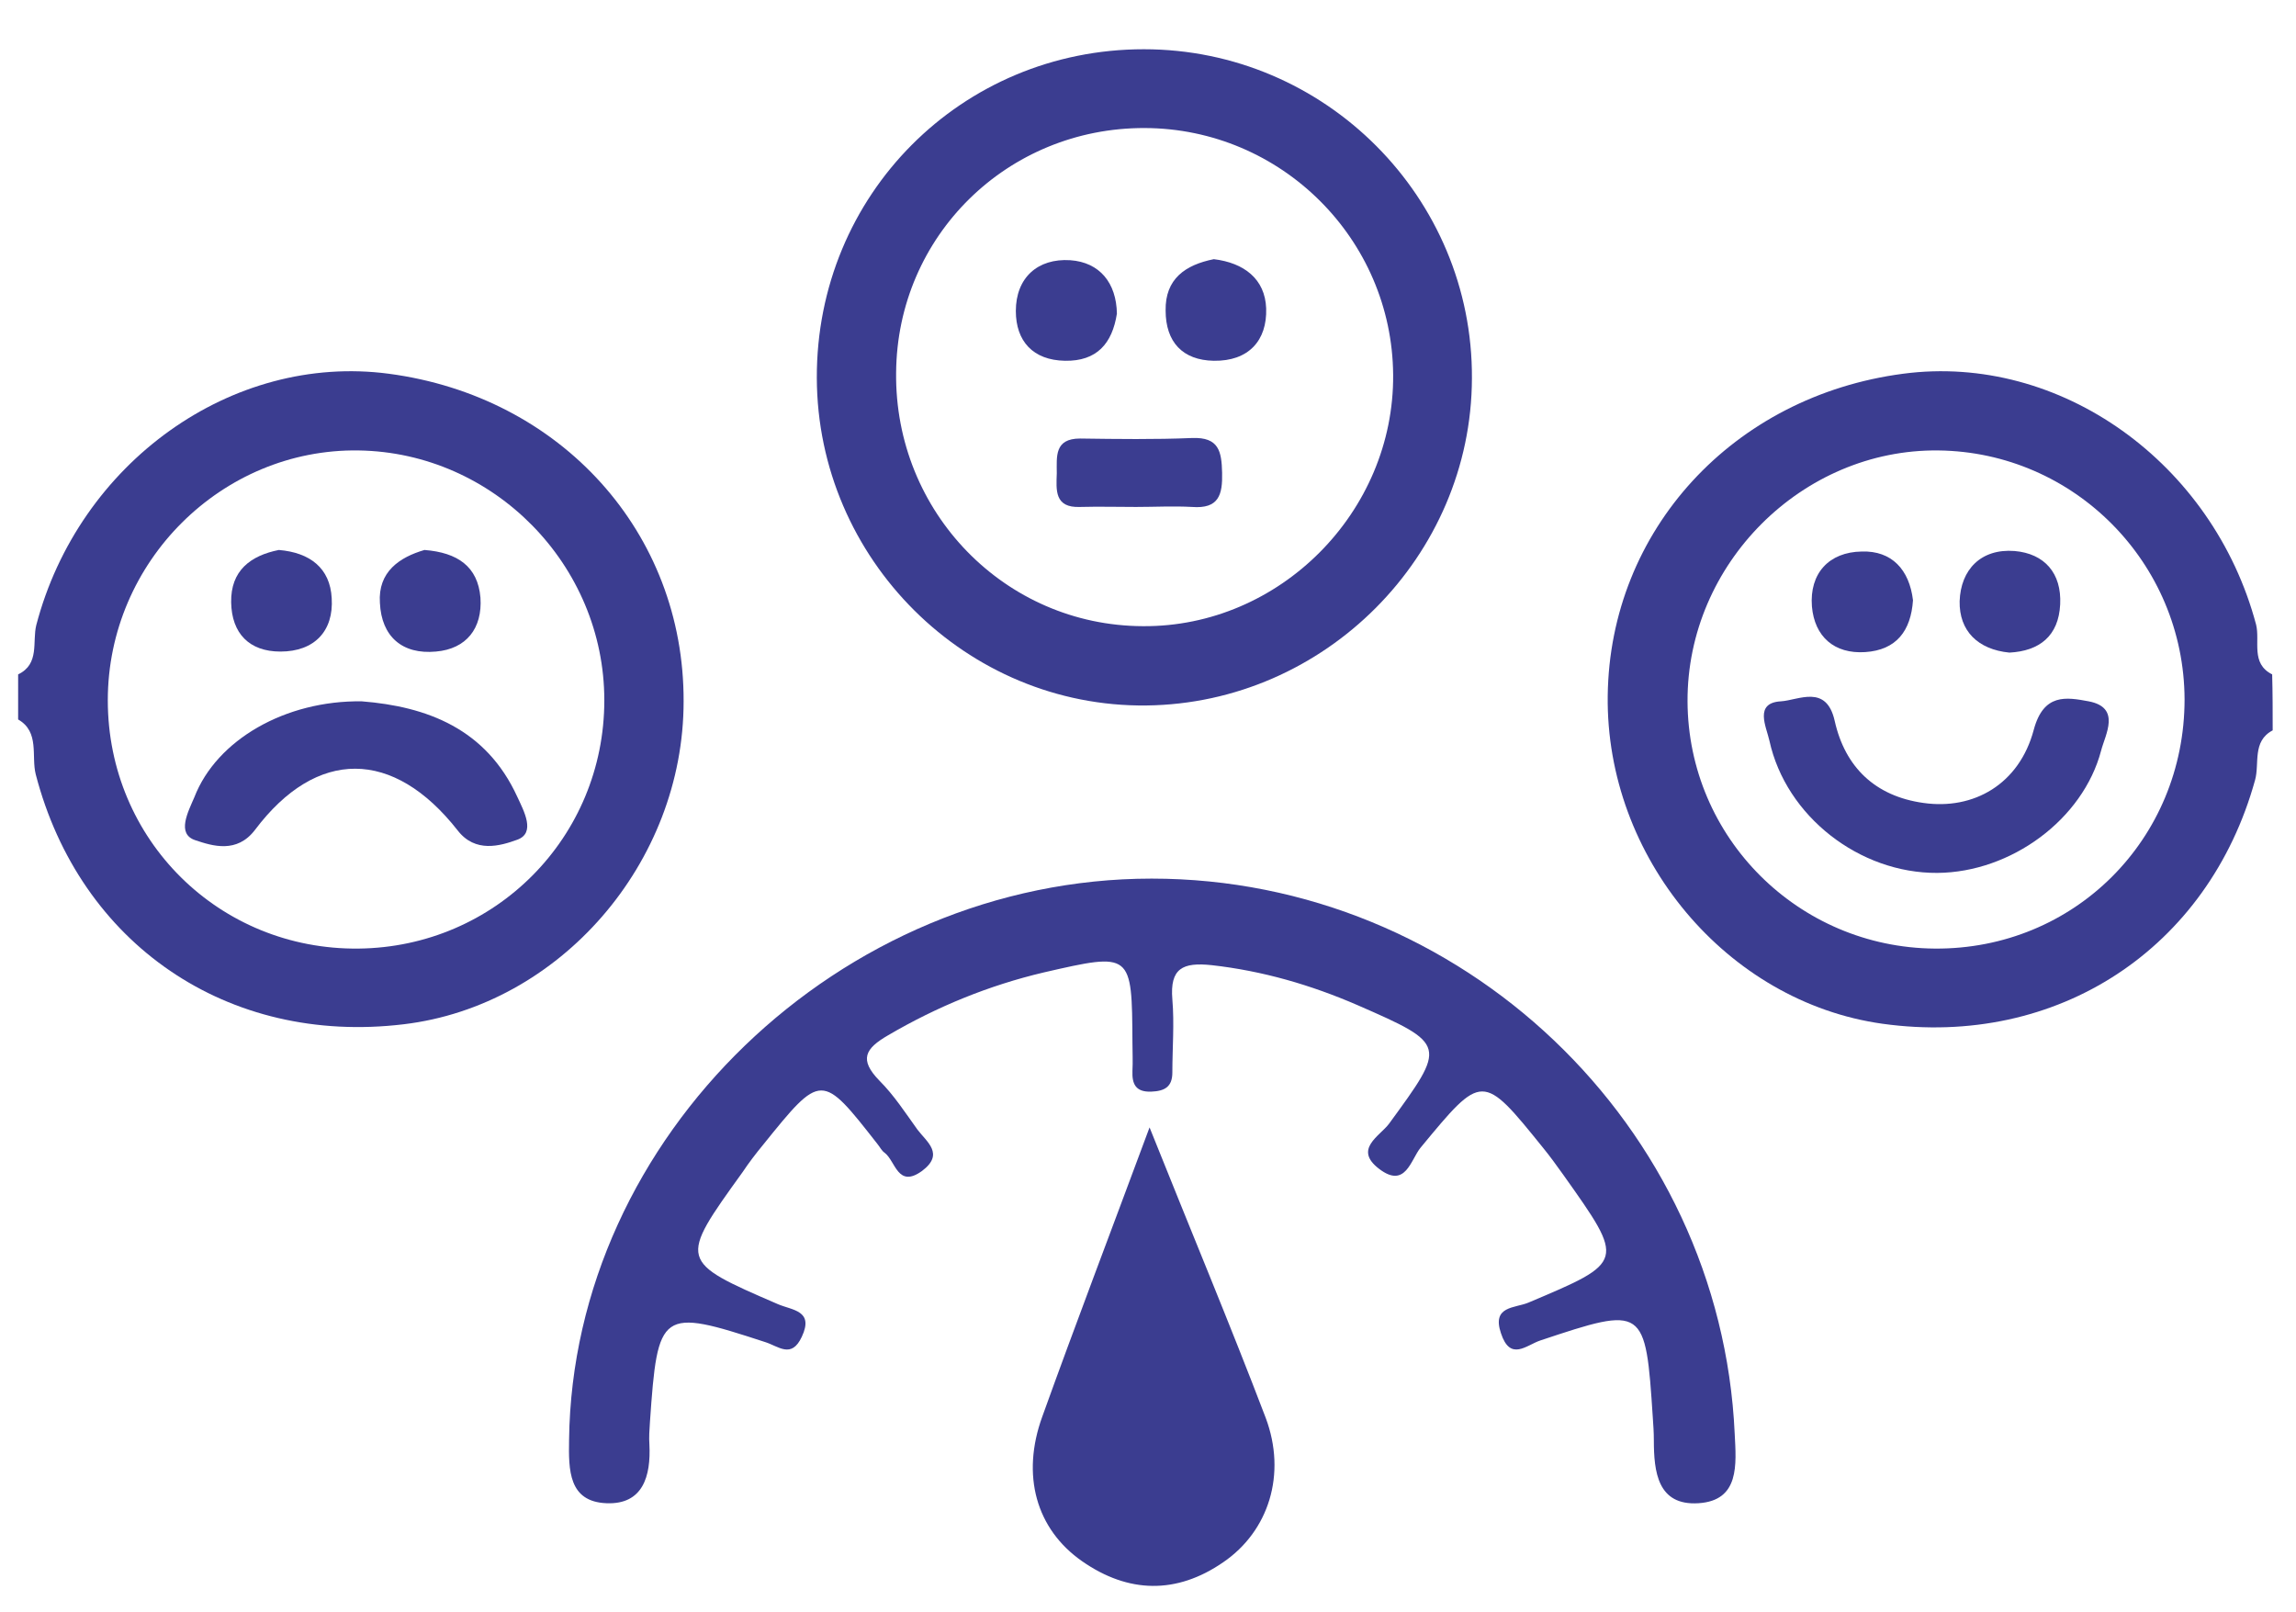
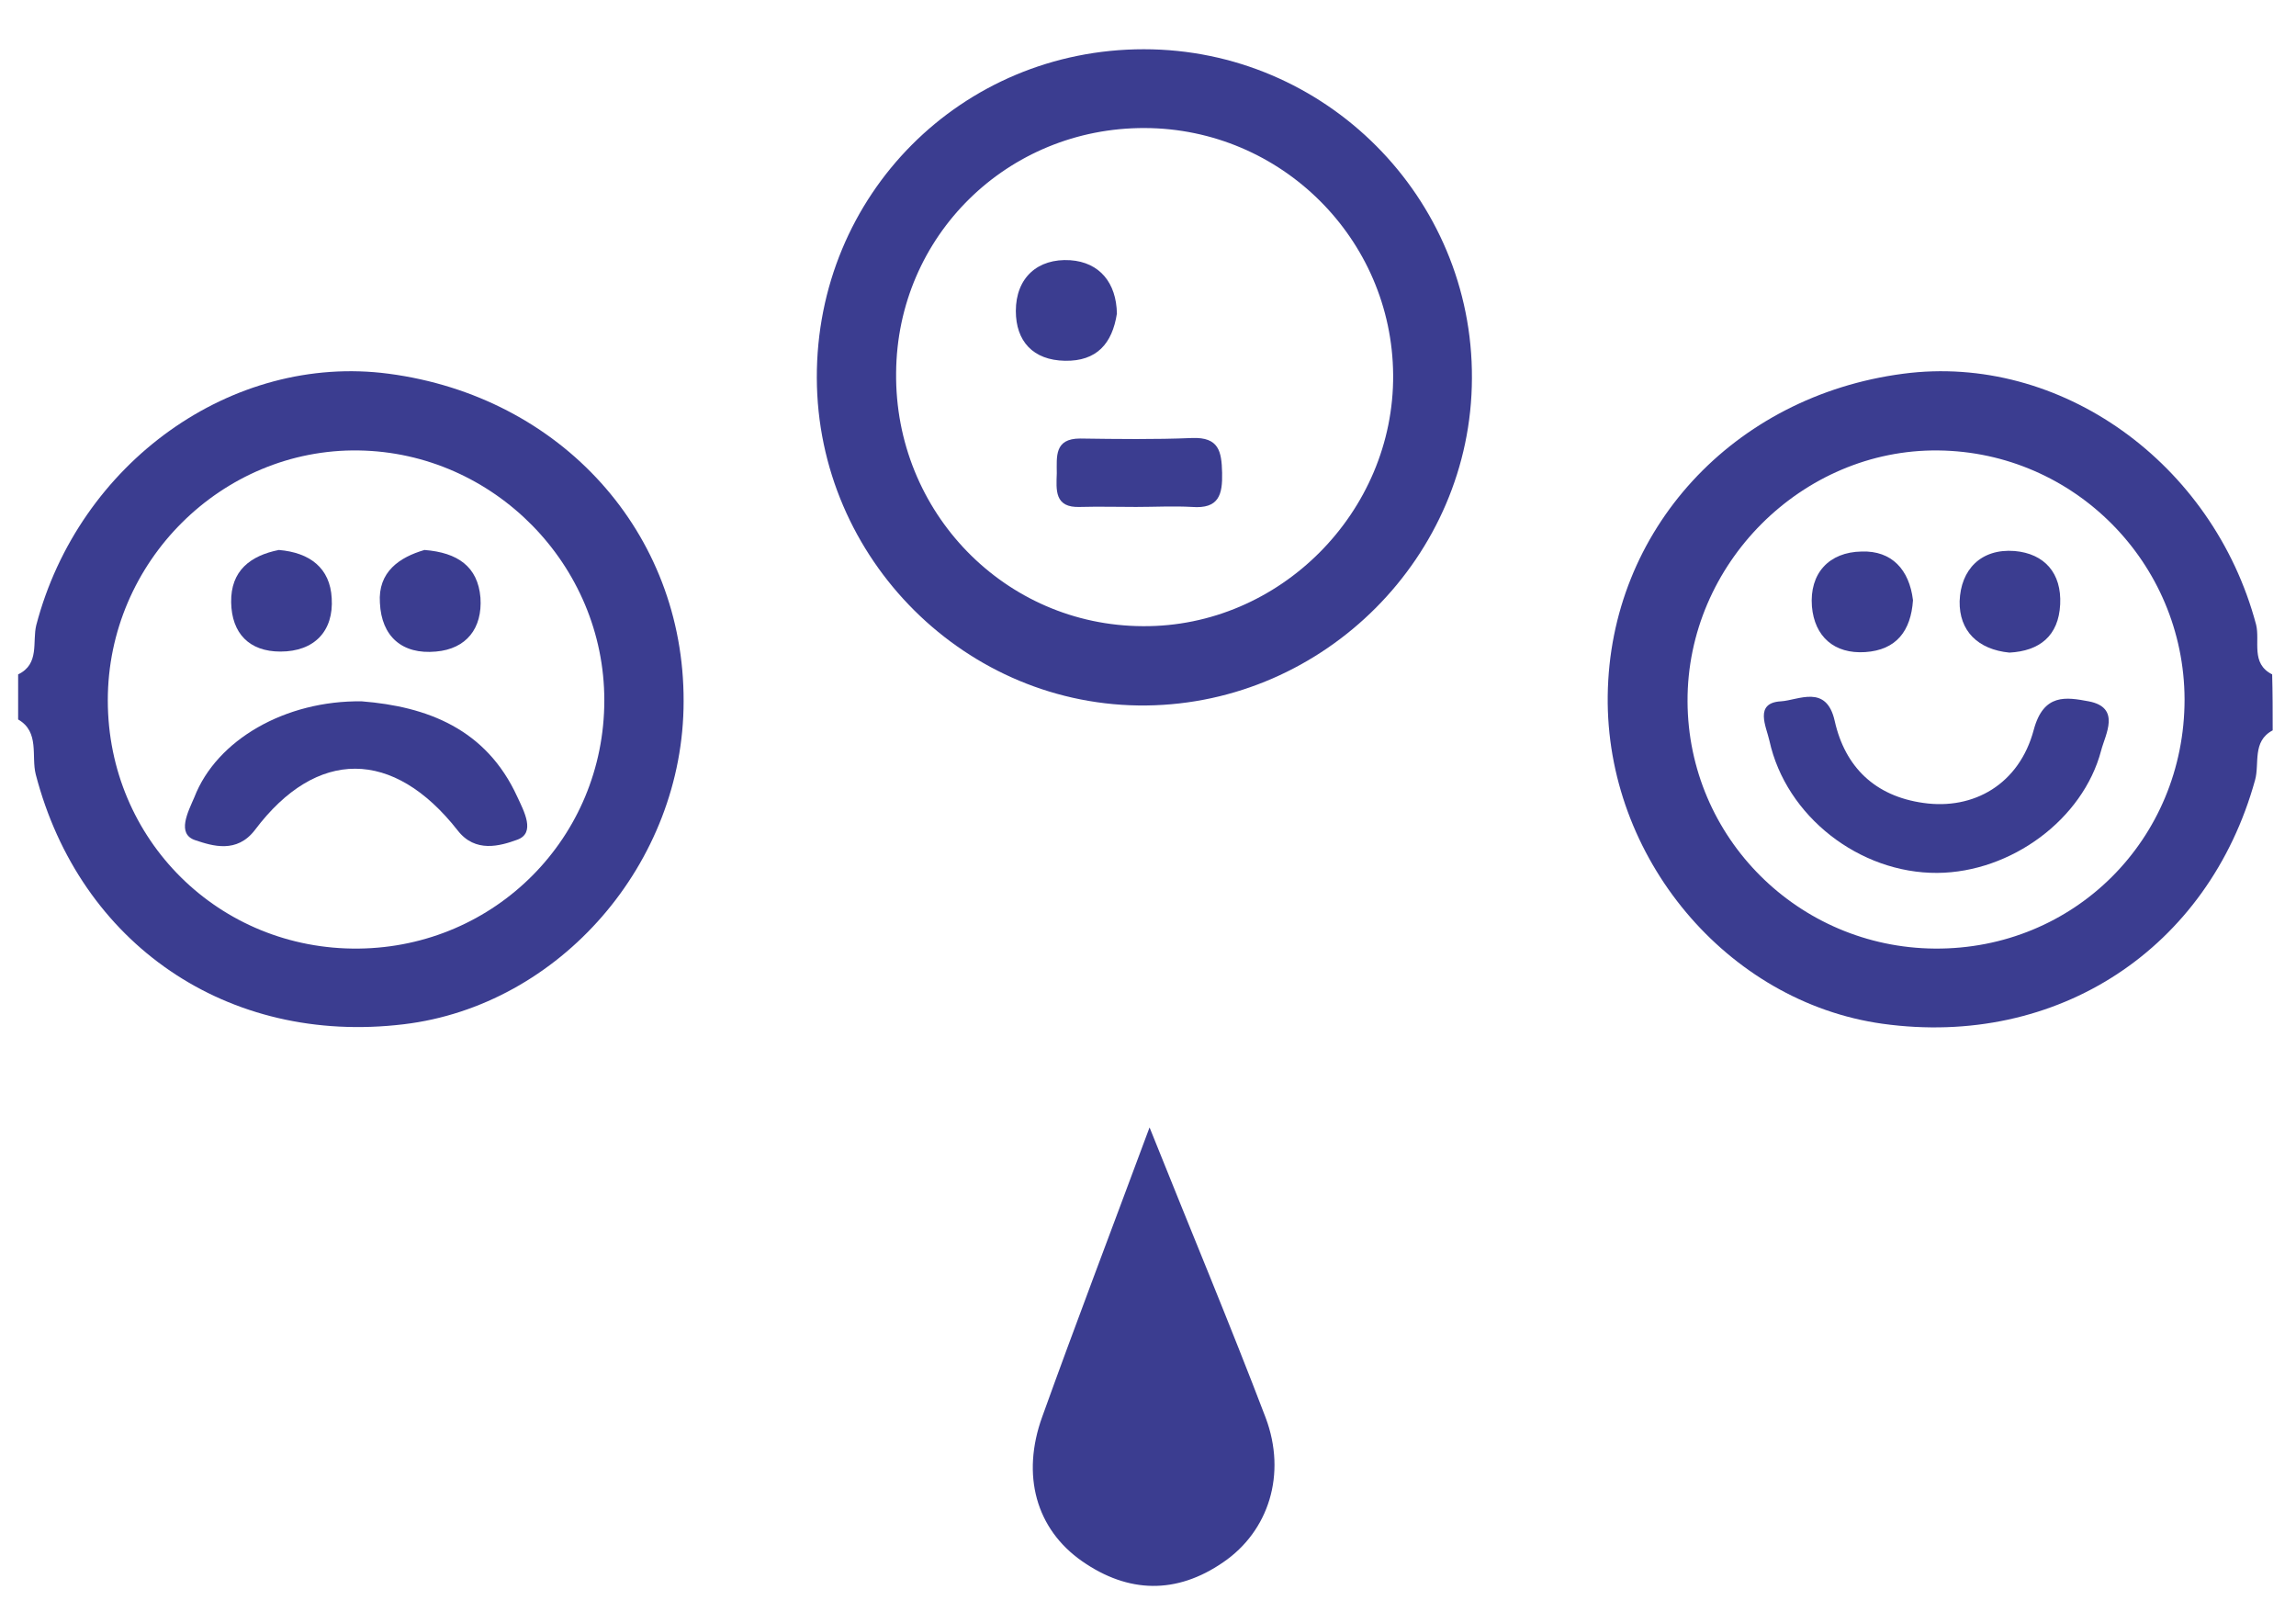
<svg xmlns="http://www.w3.org/2000/svg" version="1.1" id="Layer_1" x="0px" y="0px" viewBox="0 0 443 311" style="enable-background:new 0 0 443 311;" xml:space="preserve" data-global-elvn="enableViewport, disableClick, none, startInvisible, notResponsive, 0, notLoop, 500">
  <style type="text/css">
	.st0{fill:#3B3D90;}
</style>
  <path class="st0 elvn-layer" d="M438.5,140.9c-4,2.1-2.5,6.4-3.4,9.6c-9,32.5-38.1,51.7-71.9,47c-30-4.2-53.4-32.1-53-63.3  c0.4-31.9,24.2-57.8,57-62.1c30.3-4,59.8,17.2,68.1,48.4c0.8,3.2-1.1,7.5,3.1,9.6C438.5,133.7,438.5,137.3,438.5,140.9z   M421.5,134.9c-0.1-26.3-21.3-47.7-47.5-48c-26.3-0.3-48.5,21.9-48.4,48.4c0.1,26.3,21.4,47.5,47.7,47.7  C400.2,183.2,421.5,161.9,421.5,134.9z" data-elvn="drawLines, 100, 3500, #3b3d90, 1, notRandom" />
  <path class="st0 elvn-layer" d="M3.5,130.1c4.2-2,2.7-6.3,3.5-9.5c8.2-31.3,37.7-52.5,68-48.5c33.3,4.4,57,30.7,56.9,63.2  c0,31.2-23.9,58.7-54,62.3c-34,4.1-62.5-15.5-71-48.2c-0.9-3.5,0.8-8.2-3.4-10.6C3.5,135.9,3.5,133,3.5,130.1z M116.6,135.1  c0-26.1-21.3-47.8-47.4-48.2c-26.4-0.4-48.4,21.5-48.4,48.2c0,26.9,21.5,48.2,48.4,47.9C95.6,182.7,116.6,161.5,116.6,135.1z" data-elvn="drawLines, 100, 3500, #3b3d90, 1, notRandom" />
-   <path class="st0 elvn-layer" d="M222.2,169.5c59.8,0,109.8,47.6,112.5,107.1c0.3,5.9,1,12.9-7,13.4c-7.9,0.5-8.6-6.1-8.6-12.2  c0-1.4-0.1-2.9-0.2-4.3c-1.4-21.5-1.6-21.6-21.7-14.9c-2.7,0.9-5.8,4.1-7.6-1.4c-1.8-5.3,2.7-4.8,5.3-5.9  c18.7-7.9,18.7-7.8,6.7-24.7c-1.3-1.8-2.5-3.5-3.9-5.2c-11.7-14.5-11.7-14.4-23.6,0c-1.9,2.3-2.9,8-8,4.1c-5-3.8,0.1-6.3,1.9-8.7  c11.1-15.2,11.3-15.3-6.1-22.9c-9-3.9-18.3-6.6-28.1-7.7c-5.6-0.6-8.1,0.6-7.6,6.6c0.4,4.7,0,9.4,0,14.1c0,2.8-1.5,3.6-4.1,3.7  c-3,0.1-3.7-1.5-3.6-4c0.1-1.8,0-3.6,0-5.4c-0.1-17.5-0.1-17.5-17.1-13.6c-10.6,2.5-20.6,6.6-30,12.1c-4.5,2.6-5.7,4.7-1.7,8.8  c2.8,2.8,5,6.2,7.3,9.4c1.8,2.4,5.3,4.7,0.9,8c-4.7,3.4-5.1-1.9-7.2-3.5c-0.6-0.4-0.9-1.1-1.4-1.7c-10.8-13.8-10.8-13.8-22.1,0.2  c-1.4,1.7-2.7,3.4-3.9,5.2c-12.4,17.2-12.4,17.2,6.8,25.5c2.8,1.2,7,1.2,4.6,6.3c-2,4.3-4.5,1.8-7.1,1c-20.2-6.6-20.7-6.2-22.2,15.5  c-0.1,1.4-0.2,2.9-0.1,4.3c0.3,6-1.2,11.6-8.3,11.3c-7.3-0.3-7.3-6.4-7.2-12.2C110.5,219.3,162.1,169.5,222.2,169.5z" data-elvn="drawLines, 100, 3500, #3b3d90, 1, notRandom" />
  <path class="st0 elvn-layer" d="M157.6,72.9c-0.1-35.3,27.9-63.4,63.1-63.4c35,0,63.5,28.6,63.3,63.5c-0.1,34.3-28.4,62.7-62.8,63.1  C186.5,136.5,157.7,107.9,157.6,72.9z M220.9,24.7c-26.5-0.1-47.8,20.8-48,47.2c-0.3,26.9,21,48.8,47.6,48.9  c26.4,0.2,48.5-22,48.3-48.5C268.6,46.1,247.2,24.8,220.9,24.7z" data-elvn="drawLines, 100, 3500, #3b3d90, 1, notRandom" />
  <path class="st0 elvn-layer" d="M221.8,217.5c8,20,15.5,37.9,22.4,56c4.1,10.9,0.6,21.9-8.2,27.9c-9,6.2-18.3,6-27.2-0.2  c-8.9-6.2-11.8-16.6-7.7-27.9C207.5,255.5,214.3,237.7,221.8,217.5z" data-elvn="drawLines, 100, 3500, #3b3d90, 1, notRandom" />
  <path class="st0 elvn-layer" d="M373.8,168.4c-15,0.1-29.2-10.9-32.4-25.5c-0.6-2.7-3-7.3,2.2-7.6c3.4-0.2,8.8-3.4,10.4,3.8  c2,8.9,7.8,14.5,17.1,15.8c9.7,1.4,18.5-3.6,21.3-14.1c1.9-7.1,6.3-6.3,10.6-5.5c6.3,1.2,3.2,6.4,2.4,9.5  C401.9,158.1,388,168.3,373.8,168.4z" data-elvn="drawLines, 100, 3500, #3b3d90, 1, notRandom" />
  <path class="st0 elvn-layer" d="M369.1,115.8c-0.4,5.9-3.2,9.6-9.2,10c-6,0.4-9.8-3-10.3-8.8c-0.5-6.4,3.3-10.5,9.6-10.6  C365,106.2,368.4,109.9,369.1,115.8z" data-elvn="drawLines, 100, 3500, #3b3d90, 2, notRandom" />
  <path class="st0 elvn-layer" d="M387.7,125.9c-6.1-0.6-9.7-4.2-9.6-9.9c0.2-6.1,4.1-10.2,10.6-9.7c5.8,0.5,9.1,4.3,8.8,10.3  C397.2,122.7,393.5,125.6,387.7,125.9z" data-elvn="drawLines, 100, 3500, #3b3d90, 2, notRandom" />
  <path class="st0 elvn-layer" d="M69.8,135.3c12.6,1,24,5.3,30,18.4c1.3,2.8,3.6,7,0,8.3c-3.3,1.2-8.1,2.6-11.5-1.8  c-12.4-15.8-27.2-15.9-39.1-0.1c-3.5,4.6-8.2,3.1-11.5,2c-3.7-1.2-1.4-5.5-0.2-8.3C41.8,142.7,55.1,135.1,69.8,135.3z" data-elvn="drawLines, 100, 3500, #3b3d90, 2, notRandom" />
  <path class="st0 elvn-layer" d="M81.9,106.1c6.4,0.5,10.3,3.2,10.8,9.2c0.4,5.9-2.7,9.9-8.6,10.4c-6.5,0.6-10.5-2.9-10.8-9.4  C72.9,110.3,77.1,107.5,81.9,106.1z" data-elvn="drawLines, 100, 3500, #3b3d90, 2, notRandom" />
  <path class="st0 elvn-layer" d="M53.8,106.1c6,0.5,9.9,3.5,10.2,9.3c0.4,6.3-3.3,10.3-9.9,10.3c-6,0-9.4-3.5-9.5-9.5  C44.5,110.1,48.3,107.2,53.8,106.1z" data-elvn="drawLines, 100, 3500, #3b3d90, 2, notRandom" />
  <path class="st0 elvn-layer" d="M219.2,97.8c-3.6,0-7.2-0.1-10.8,0c-5,0.2-4.6-3.3-4.5-6.5c0-3.2-0.5-6.7,4.5-6.7c7.2,0.1,14.4,0.2,21.6-0.1  c5.2-0.2,5.7,2.6,5.8,6.7c0.1,4.2-0.6,7-5.8,6.6C226.4,97.6,222.8,97.8,219.2,97.8z" data-elvn="drawLines, 100, 3500, #3b3d90, 2, notRandom" />
  <path class="st0 elvn-layer" d="M215.5,60.5c-0.9,5.8-3.9,9.2-10,9.1c-6.2-0.1-9.5-3.8-9.5-9.6c0-6.4,4.2-10.2,10.5-9.8  C212.2,50.6,215.4,54.6,215.5,60.5z" data-elvn="drawLines, 100, 3500, #3b3d90, 2, notRandom" />
-   <path class="st0 elvn-layer" d="M234.2,50c5.8,0.7,9.9,3.8,10.1,9.5c0.2,6.2-3.4,10.2-10.1,10.1c-6-0.1-9.3-3.6-9.3-9.7  C224.8,53.8,228.7,51.1,234.2,50z" data-elvn="drawLines, 100, 3500, #3b3d90, 2, notRandom" />
</svg>